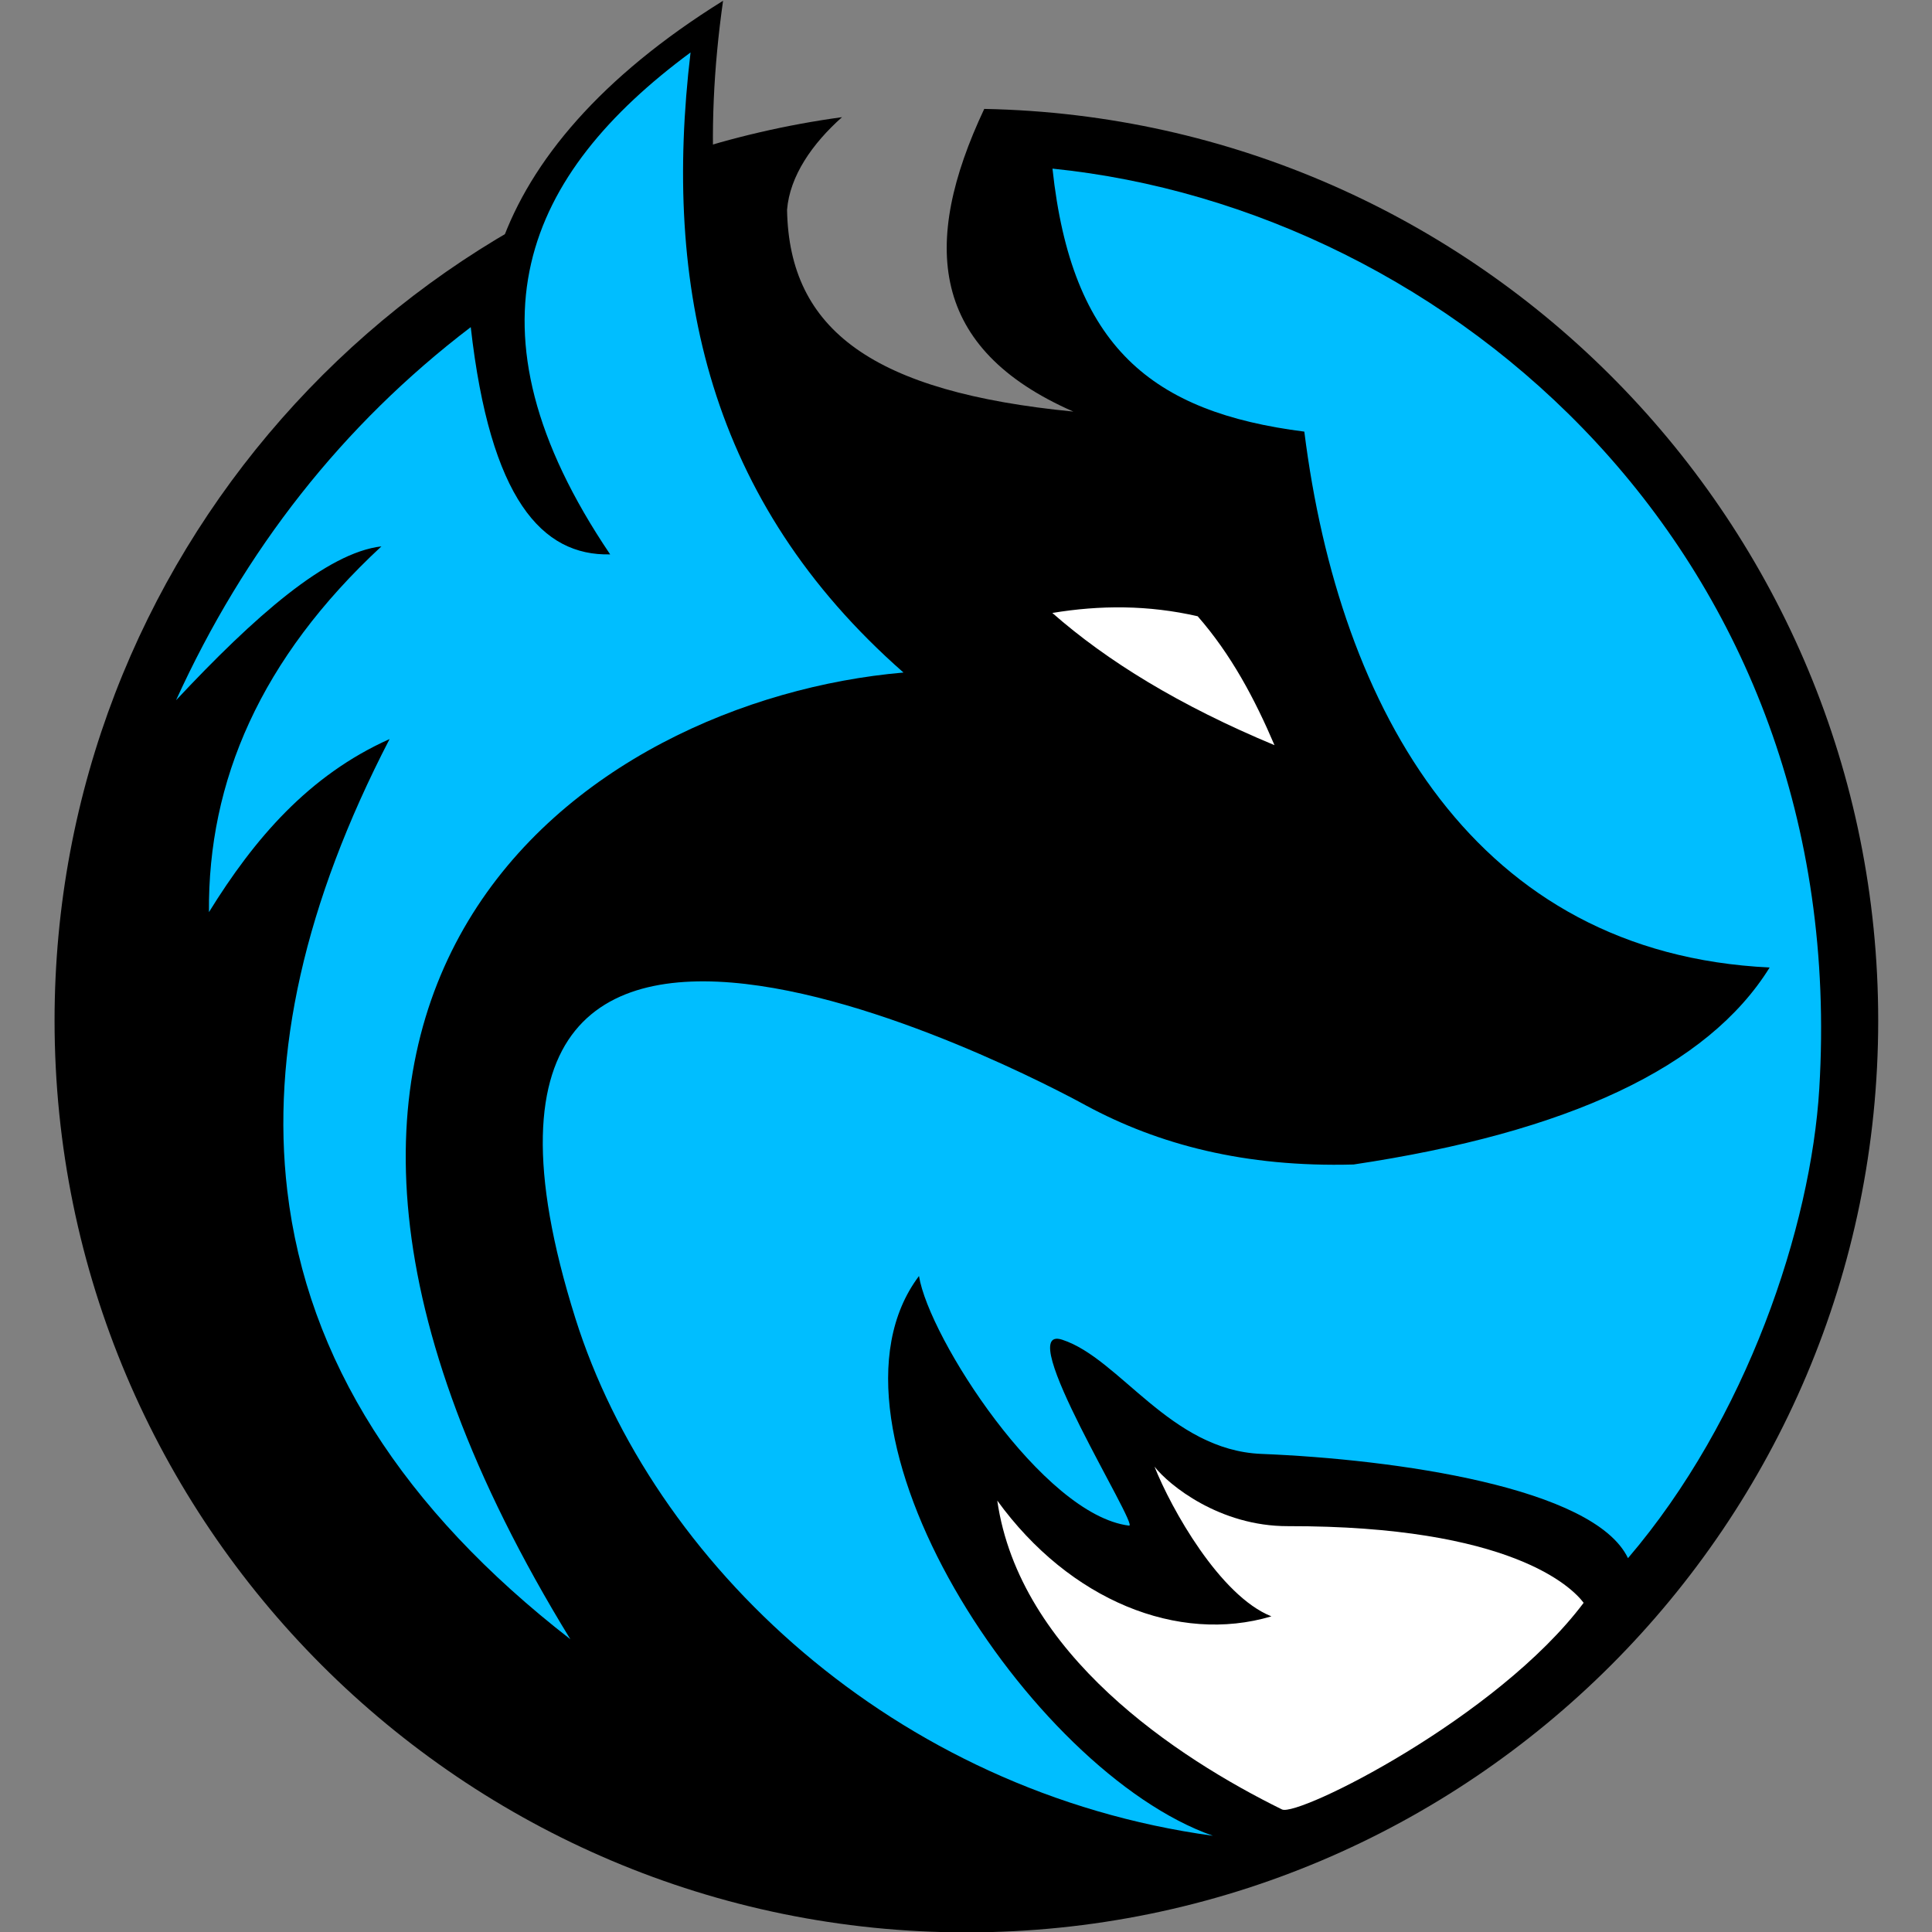
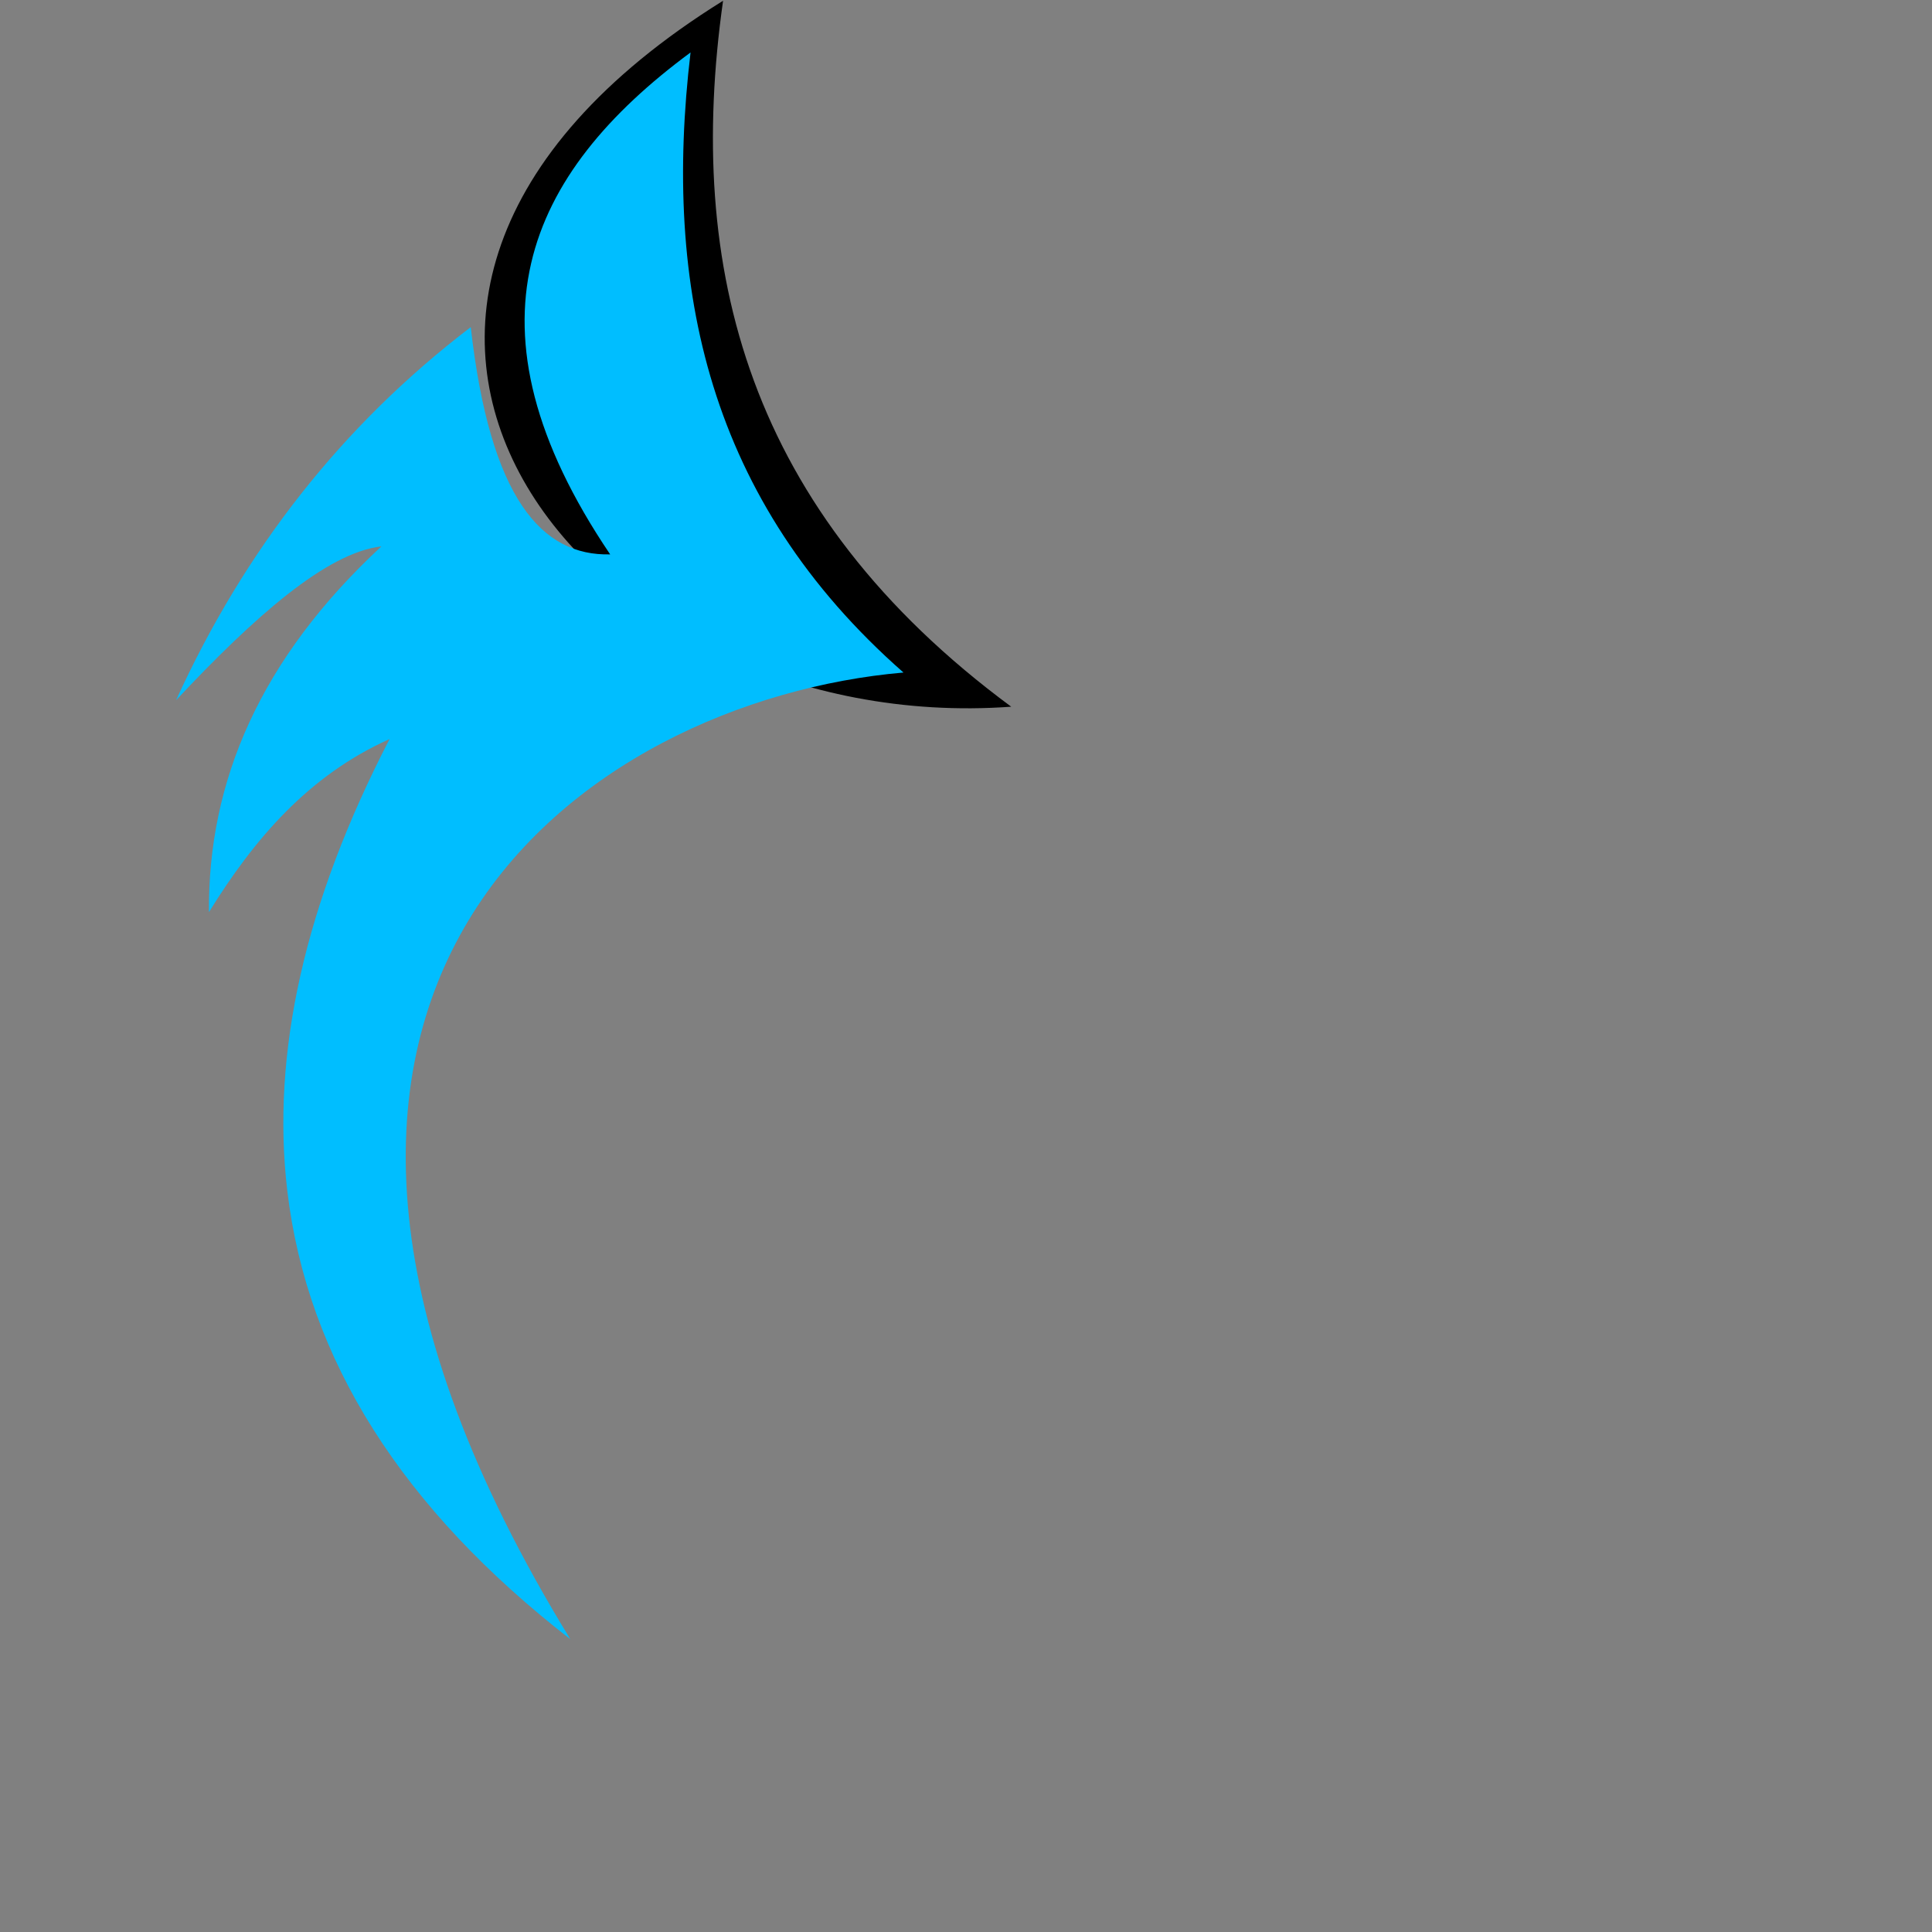
<svg xmlns="http://www.w3.org/2000/svg" width="100%" height="100%" viewBox="0 0 512 512" version="1.1" xml:space="preserve" style="fill-rule:evenodd;clip-rule:evenodd;stroke-linejoin:round;stroke-miterlimit:2;">
  <rect x="0" y="0" width="512" height="512" fill="#808080" stroke="none" />
  <g transform="matrix(0.643,0,0,0.643,-710.269,-204.519)">
    <g transform="matrix(1.043,0,0,1.043,581.754,-211.364)">
-       <path d="M890.233,550.643C1085.84,554.407 1243.49,714.382 1243.49,910.886C1243.49,1109.75 1082.04,1271.2 883.18,1271.2C684.319,1271.2 522.869,1109.75 522.869,910.886C522.869,728.693 658.388,577.903 834.037,553.905C822.275,564.381 813.401,577.135 812.317,590.499C813.151,638.144 846.434,662.539 925.454,670.247C868.872,645.478 865.089,604.058 890.233,550.643Z" />
-     </g>
+       </g>
    <g transform="matrix(3.118,0,0,2.623,-6919.44,-2056.05)">
      <path d="M2669.04,905.236C2604.26,953.136 2650.63,1021.04 2707.13,1016.16C2672.22,985.497 2664.04,947.24 2669.04,905.236Z" />
    </g>
    <g transform="matrix(2.304,0,0,2.304,-4760.24,-1745.98)">
      <path d="M2669.04,905.236C2639.69,926.939 2627.12,954.263 2654.66,995.026C2642.47,995.315 2633.2,985.163 2629.72,954.373C2606.74,971.897 2589.26,994.231 2577,1021.12C2591.04,1006.12 2603.97,994.72 2613.74,993.592C2592.11,1013.65 2582.69,1035.59 2582.89,1059.02C2590.99,1045.91 2600.74,1034.53 2615.2,1028.06C2600,1057.41 2594.01,1084.31 2596.9,1108.84C2600.47,1139.13 2617.57,1165.83 2647.54,1189.09C2575.82,1072.17 2650.63,1021.04 2707.13,1016.16C2672.22,985.497 2664.04,947.24 2669.04,905.236Z" style="fill:rgb(0,190,255);" />
    </g>
    <g transform="matrix(2.304,0,0,2.304,-4759.89,-1725.58)">
-       <path d="M2739.64,1084.76C2739.64,1084.76 2614.35,1014.97 2648.28,1122.81C2662.04,1166.53 2705.19,1207.57 2762.33,1215.39C2729.5,1203.89 2689.39,1142.29 2709.75,1115.26C2711.53,1126.28 2731.9,1158.01 2747.33,1159.91C2749.21,1160.14 2726.22,1123.68 2735.36,1126.65C2745.69,1130.01 2754.7,1146.42 2771,1147.08C2794.98,1148.04 2830.52,1153.07 2836.58,1165.73C2857.84,1140.86 2869.3,1106.49 2870.8,1081.73C2876.56,986.075 2804.68,924.374 2733.63,917.165C2737.05,949.1 2751.41,960.741 2778.68,964.211C2784.96,1014.15 2809.36,1057.56 2861.92,1060.07C2850.86,1077.9 2825.87,1089.57 2787.49,1095.31C2768,1095.84 2752.57,1091.73 2739.64,1084.76Z" style="fill:rgb(0,190,255);" />
-     </g>
+       </g>
    <g transform="matrix(2.304,0,0,2.304,-4782.46,-1757.93)">
-       <path d="M2743.4,1010.69C2751.94,1009.27 2760.59,1009.26 2769.4,1011.28C2775.4,1018.14 2779.6,1026.05 2783.14,1034.34C2766.1,1027.24 2753.19,1019.29 2743.4,1010.69Z" style="fill:white;" />
-     </g>
+       </g>
    <g transform="matrix(2.085,0,0,2.112,-4917.4,-1376.13)">
-       <path d="M3141.67,1155.28C3120.94,1145.21 3089.76,1124.97 3085.39,1095.01C3099.71,1114.52 3121.18,1123.01 3139.58,1117.6C3129.4,1113.61 3119.75,1096.55 3116.47,1088.38C3119.28,1091.95 3129.33,1100.03 3142.83,1100C3186.96,1099.93 3199.01,1111.94 3201.3,1114.96C3184.23,1137.42 3144.8,1156.8 3141.67,1155.28Z" style="fill:white;" />
-     </g>
+       </g>
  </g>
</svg>